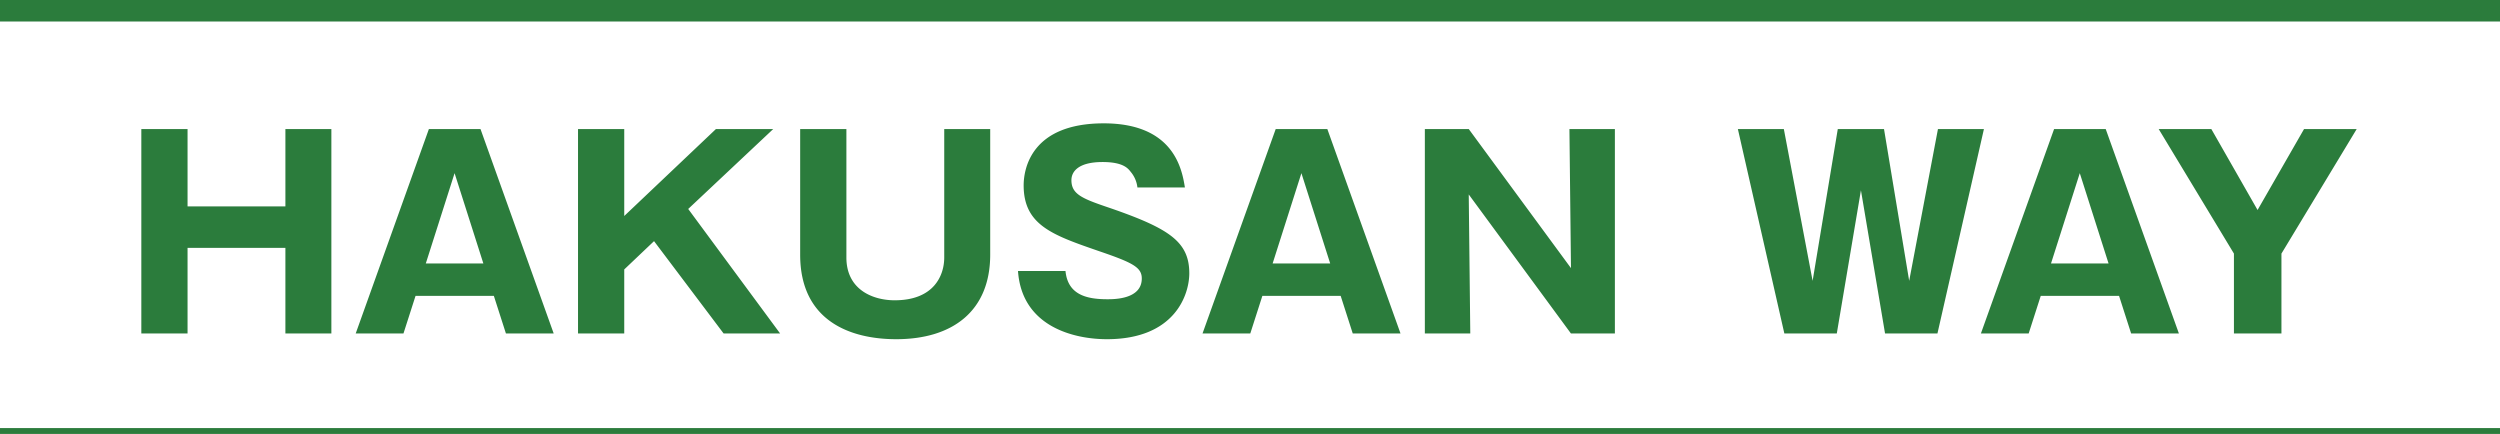
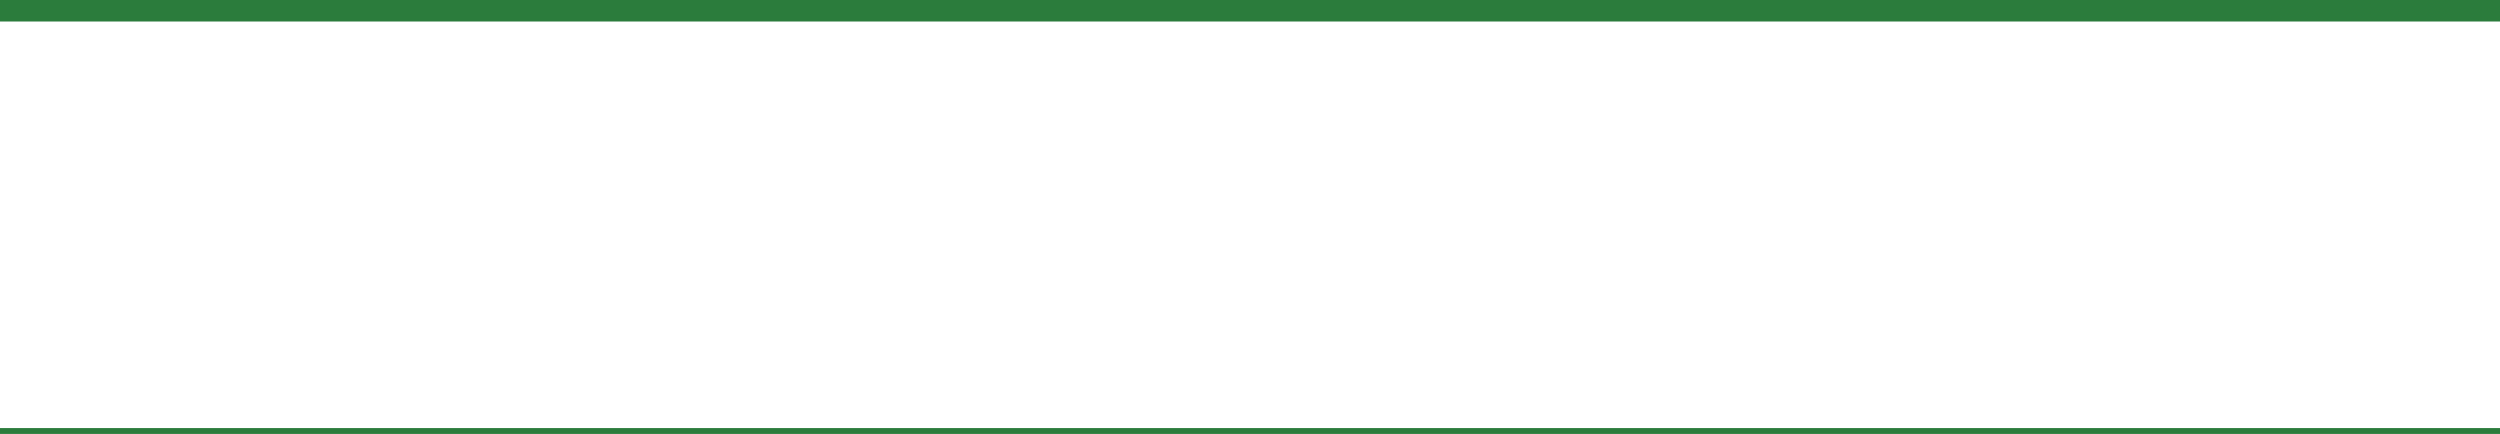
<svg xmlns="http://www.w3.org/2000/svg" id="way-title-en-sp.svg" width="530" height="92" viewBox="0 0 530 92">
  <defs>
    <style>
      .cls-1, .cls-2 {
        fill: #2b7c3c;
      }

      .cls-2 {
        fill-rule: evenodd;
      }
    </style>
  </defs>
  <rect id="長方形_17" data-name="長方形 17" class="cls-1" width="530" height="4.56" />
  <rect id="長方形_17-2" data-name="長方形 17" class="cls-1" y="90.75" width="530" height="1.25" />
-   <path id="HAKUSAN_WAY" data-name="HAKUSAN WAY" class="cls-2" d="M115.505,4397.7h9.745v-43.34h-9.745v16.39H94.762v-16.39h-9.8v43.34h9.8v-18.15h20.743v18.15Zm44.193-7.97,2.559,7.97h10.126l-15.516-43.34H145.924l-15.516,43.34h10.126l2.559-7.97H159.7Zm-14.427-6.88,6.1-19.14,6.1,19.14h-12.2Zm48.384-4.73,14.754,19.58h11.978L200.9,4371.3l18.021-16.94H206.776l-19.436,18.43v-18.43h-9.8v43.34h9.8v-13.58Zm30.98-23.76v26.62c0,14.25,10.889,17.93,20.362,17.93,11.923,0,19.926-5.94,19.926-17.93v-26.62h-9.745v27.23c0,3.74-2.124,9.07-10.508,9.07-4.573,0-10.235-2.2-10.235-9.07v-27.23h-9.8Zm46.18,30.09c0.817,11.88,11.978,14.46,18.838,14.46,14.482,0,17.476-9.51,17.476-13.97,0-6.65-4.192-9.46-16.551-13.75-5.988-2.03-8.438-2.91-8.438-5.99,0-1.98,1.687-3.85,6.587-3.85,4.356,0,5.39,1.32,5.989,2.09a6.177,6.177,0,0,1,1.415,3.3H306.2c-0.6-3.69-2.232-13.59-17.2-13.59-15.461,0-16.986,9.74-16.986,13.15,0,8.47,6.207,10.56,16.061,13.97,7.077,2.42,8.983,3.41,8.983,5.77,0,4.4-5.825,4.4-7.3,4.4-4.574,0-8.385-1.04-8.875-5.99H270.815Zm68.409,5.28,2.559,7.97h10.126l-15.516-43.34H325.45l-15.516,43.34H320.06l2.559-7.97h16.6Zm-14.427-6.88,6.1-19.14,6.1,19.14H324.8Zm72.557,14.85v-43.34h-9.636l0.326,29.48-21.668-29.48h-9.31v43.34H366.7l-0.327-29.48,21.668,29.48h9.31Zm57.276,0h11.107l9.854-43.34h-9.745l-6.1,32.18-5.336-32.18h-9.8l-5.336,32.18-6.1-32.18h-9.746l9.855,43.34H444.4l5.118-30.36Zm49.611-7.97,2.559,7.97h10.126l-15.516-43.34H490.467L474.95,4397.7h10.127l2.559-7.97h16.6Zm-14.428-6.88,6.1-19.14,6.1,19.14h-12.2Zm48.853-2.09,15.952-26.4H543.457l-9.854,17.16-9.8-17.16H512.642l15.952,26.4v16.94h10.072v-16.94Z" transform="translate(-55 -4327)" />
</svg>